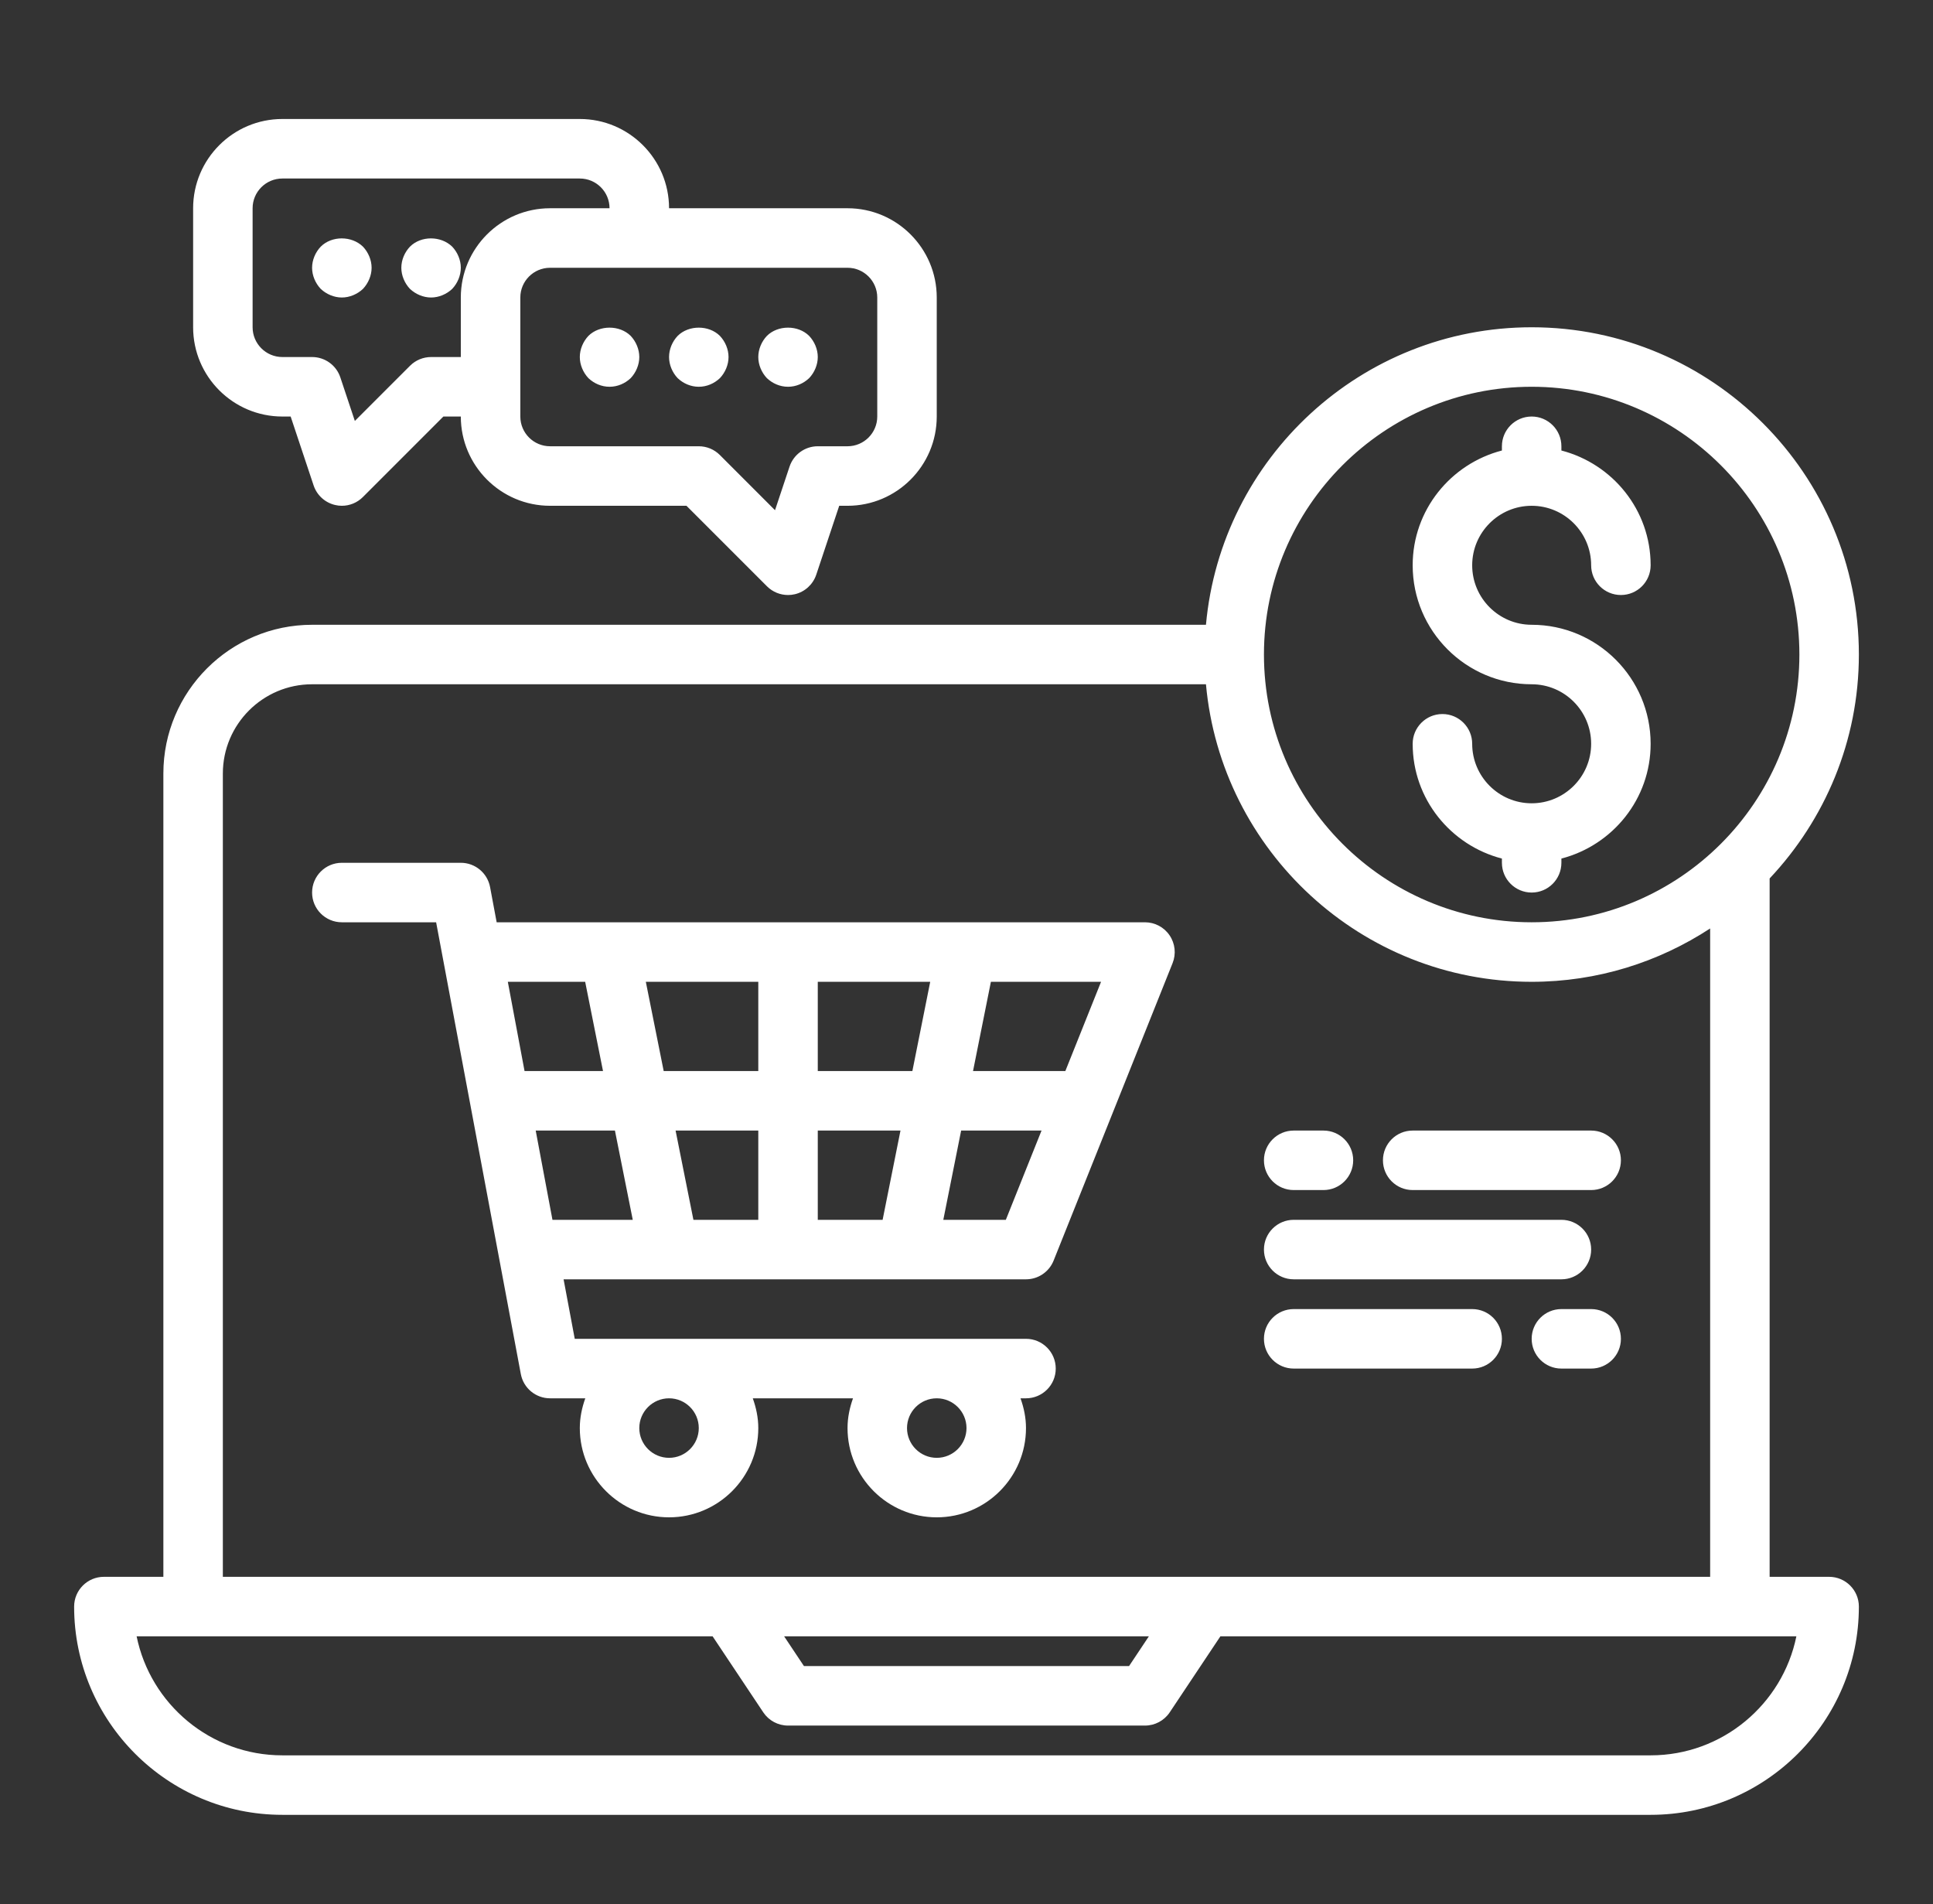
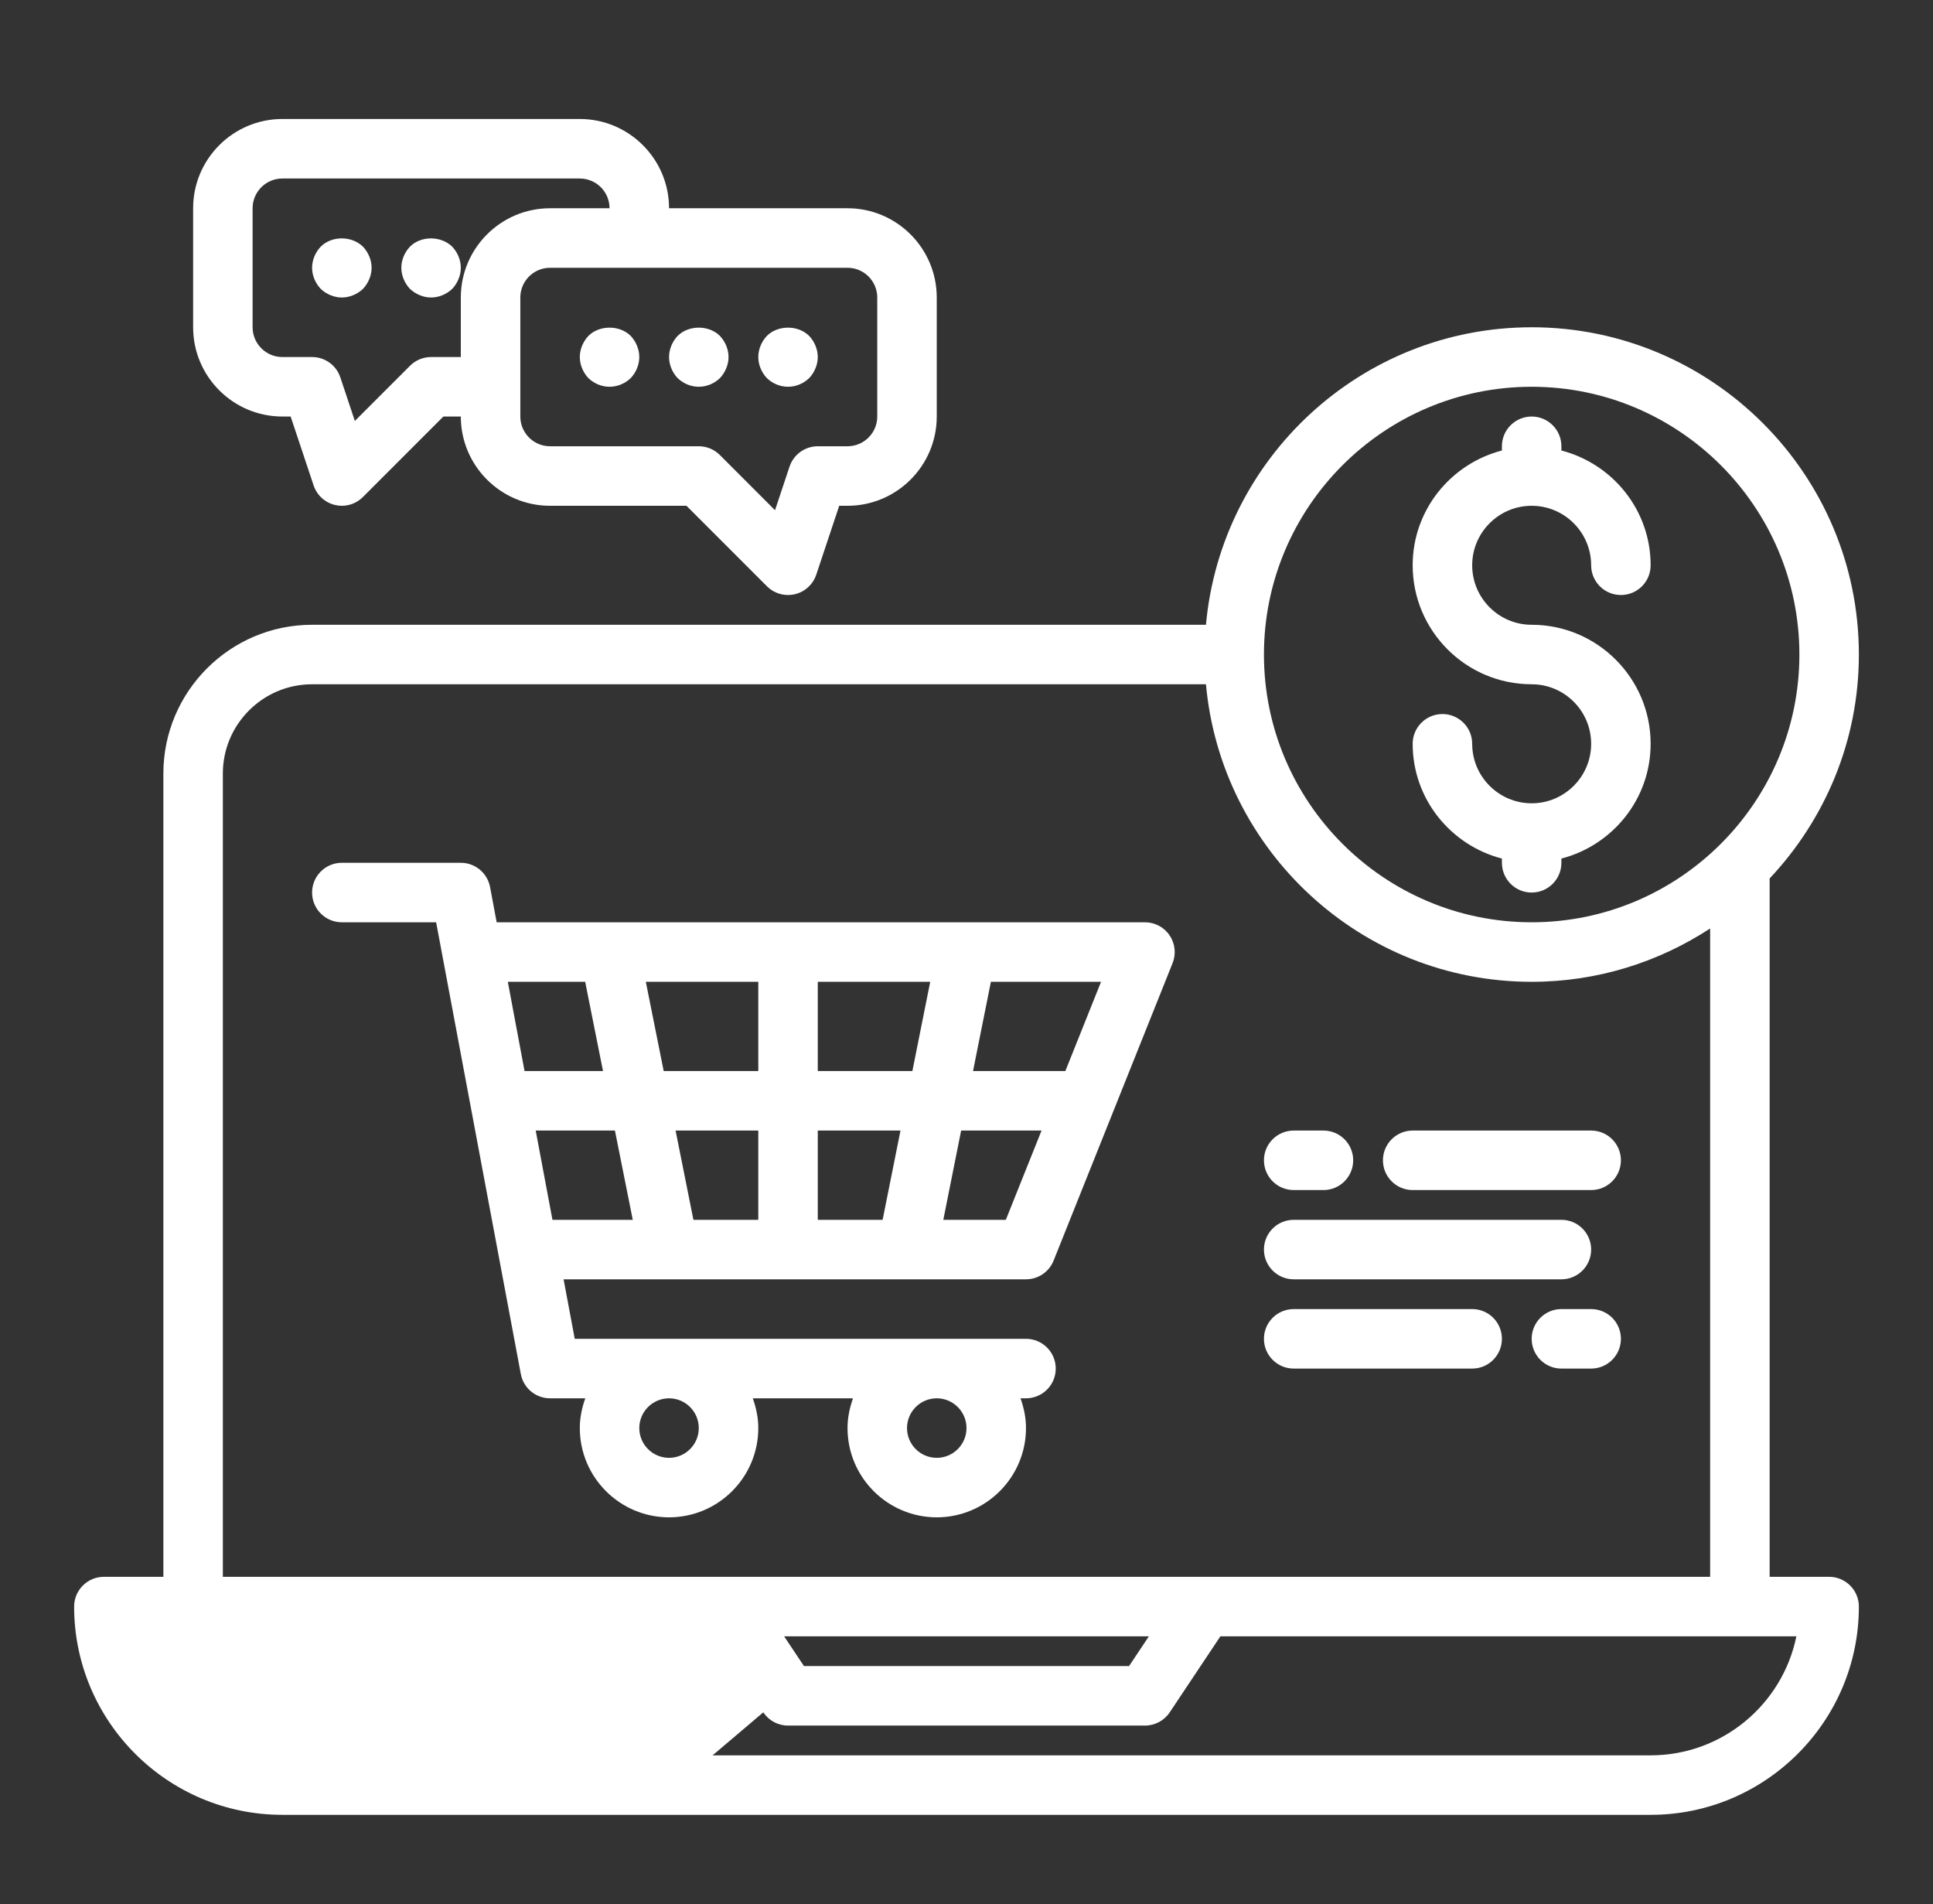
<svg xmlns="http://www.w3.org/2000/svg" width="66" height="65" viewBox="0 0 66 65" fill="none">
  <rect x="0" y="0" width="66" height="65" fill="#333333" stroke="none" />
-   <path d="M9.641 14.219H9.924L10.708 16.571C10.82 16.905 11.096 17.157 11.438 17.238C11.516 17.257 11.594 17.266 11.672 17.266C11.938 17.266 12.197 17.161 12.39 16.968L15.139 14.219H15.734C15.734 15.899 17.101 17.266 18.781 17.266H23.439L26.188 20.015C26.381 20.208 26.64 20.312 26.906 20.312C26.984 20.312 27.062 20.304 27.14 20.285C27.482 20.204 27.758 19.952 27.87 19.618L28.654 17.266H28.938C30.618 17.266 31.984 15.899 31.984 14.219V10.156C31.984 8.476 30.618 7.109 28.938 7.109H22.844C22.844 5.429 21.477 4.062 19.797 4.062H9.641C7.96 4.062 6.594 5.429 6.594 7.109V11.172C6.594 12.852 7.96 14.219 9.641 14.219ZM28.938 9.141C29.497 9.141 29.953 9.596 29.953 10.156V14.219C29.953 14.779 29.497 15.234 28.938 15.234H27.922C27.485 15.234 27.097 15.514 26.958 15.929L26.462 17.417L24.578 15.532C24.387 15.341 24.129 15.234 23.859 15.234H18.781C18.221 15.234 17.766 14.779 17.766 14.219V10.156C17.766 9.596 18.221 9.141 18.781 9.141H28.938ZM8.625 7.109C8.625 6.549 9.081 6.094 9.641 6.094H19.797C20.357 6.094 20.812 6.549 20.812 7.109H18.781C17.101 7.109 15.734 8.476 15.734 10.156V12.188H14.719C14.45 12.188 14.191 12.295 14.001 12.485L12.116 14.37L11.62 12.882C11.481 12.467 11.094 12.188 10.656 12.188H9.641C9.081 12.188 8.625 11.732 8.625 11.172V7.109ZM21.534 11.466C21.716 11.659 21.828 11.923 21.828 12.188C21.828 12.451 21.716 12.716 21.534 12.909C21.341 13.091 21.087 13.203 20.812 13.203C20.538 13.203 20.284 13.091 20.091 12.909C19.909 12.716 19.797 12.451 19.797 12.188C19.797 11.923 19.909 11.659 20.091 11.466C20.467 11.091 21.158 11.091 21.534 11.466ZM23.138 12.909C22.955 12.716 22.844 12.451 22.844 12.188C22.844 11.923 22.955 11.659 23.138 11.466C23.514 11.091 24.204 11.091 24.58 11.466C24.763 11.659 24.875 11.923 24.875 12.188C24.875 12.451 24.763 12.716 24.58 12.909C24.387 13.091 24.134 13.203 23.859 13.203C23.585 13.203 23.331 13.091 23.138 12.909ZM26.185 12.909C26.002 12.716 25.891 12.451 25.891 12.188C25.891 11.923 26.002 11.659 26.185 11.466C26.561 11.091 27.251 11.091 27.627 11.466C27.81 11.659 27.922 11.923 27.922 12.188C27.922 12.451 27.81 12.716 27.627 12.909C27.434 13.091 27.18 13.203 26.906 13.203C26.632 13.203 26.378 13.091 26.185 12.909ZM10.951 9.862C10.768 9.669 10.656 9.404 10.656 9.141C10.656 8.876 10.768 8.612 10.951 8.42C11.326 8.044 12.007 8.044 12.393 8.42C12.575 8.612 12.688 8.876 12.688 9.141C12.688 9.404 12.575 9.669 12.393 9.862C12.2 10.044 11.936 10.156 11.672 10.156C11.408 10.156 11.144 10.044 10.951 9.862ZM13.998 9.862C13.815 9.669 13.703 9.404 13.703 9.141C13.703 8.876 13.815 8.612 13.998 8.42C14.373 8.044 15.053 8.044 15.44 8.42C15.622 8.612 15.734 8.876 15.734 9.141C15.734 9.404 15.622 9.669 15.44 9.862C15.247 10.044 14.983 10.156 14.719 10.156C14.454 10.156 14.191 10.044 13.998 9.862ZM54.328 25.391C54.328 24.27 53.417 23.359 52.297 23.359C50.057 23.359 48.234 21.537 48.234 19.297C48.234 17.41 49.534 15.833 51.281 15.379V15.234C51.281 14.674 51.736 14.219 52.297 14.219C52.858 14.219 53.312 14.674 53.312 15.234V15.379C55.06 15.833 56.359 17.41 56.359 19.297C56.359 19.858 55.905 20.312 55.344 20.312C54.783 20.312 54.328 19.858 54.328 19.297C54.328 18.177 53.417 17.266 52.297 17.266C51.177 17.266 50.266 18.177 50.266 19.297C50.266 20.417 51.177 21.328 52.297 21.328C54.537 21.328 56.359 23.151 56.359 25.391C56.359 27.278 55.06 28.855 53.312 29.309V29.453C53.312 30.014 52.858 30.469 52.297 30.469C51.736 30.469 51.281 30.014 51.281 29.453V29.309C49.534 28.855 48.234 27.278 48.234 25.391C48.234 24.83 48.689 24.375 49.25 24.375C49.811 24.375 50.266 24.83 50.266 25.391C50.266 26.511 51.177 27.422 52.297 27.422C53.417 27.422 54.328 26.511 54.328 25.391ZM62.453 53.828H60.422V29.988C62.305 27.987 63.469 25.302 63.469 22.344C63.469 16.183 58.457 11.172 52.297 11.172C46.48 11.172 41.692 15.643 41.176 21.328H10.656C7.856 21.328 5.578 23.606 5.578 26.406V53.828H3.547C2.986 53.828 2.531 54.283 2.531 54.844C2.531 58.764 5.72 61.953 9.641 61.953H56.359C60.279 61.953 63.469 58.764 63.469 54.844C63.469 54.283 63.014 53.828 62.453 53.828ZM52.297 13.203C57.337 13.203 61.438 17.304 61.438 22.344C61.438 27.384 57.337 31.484 52.297 31.484C47.257 31.484 43.156 27.384 43.156 22.344C43.156 17.304 47.257 13.203 52.297 13.203ZM7.609 26.406C7.609 24.726 8.976 23.359 10.656 23.359H41.176C41.692 29.045 46.48 33.516 52.297 33.516C54.545 33.516 56.636 32.842 58.391 31.695V53.828H7.609V26.406ZM39.227 55.859L38.55 56.875H27.45L26.773 55.859H39.227ZM56.359 59.922H9.641C7.188 59.922 5.136 58.174 4.665 55.859H6.594H24.331L26.061 58.454C26.25 58.737 26.567 58.906 26.906 58.906H39.094C39.433 58.906 39.75 58.737 39.939 58.454L41.669 55.859H59.406H61.335C60.864 58.174 58.812 59.922 56.359 59.922ZM43.156 42.656C43.156 42.095 43.611 41.641 44.172 41.641H53.312C53.873 41.641 54.328 42.095 54.328 42.656C54.328 43.217 53.873 43.672 53.312 43.672H44.172C43.611 43.672 43.156 43.217 43.156 42.656ZM51.281 45.703C51.281 46.264 50.827 46.719 50.266 46.719H44.172C43.611 46.719 43.156 46.264 43.156 45.703C43.156 45.142 43.611 44.688 44.172 44.688H50.266C50.827 44.688 51.281 45.142 51.281 45.703ZM55.344 45.703C55.344 46.264 54.889 46.719 54.328 46.719H53.312C52.752 46.719 52.297 46.264 52.297 45.703C52.297 45.142 52.752 44.688 53.312 44.688H54.328C54.889 44.688 55.344 45.142 55.344 45.703ZM55.344 39.609C55.344 40.17 54.889 40.625 54.328 40.625H48.234C47.673 40.625 47.219 40.17 47.219 39.609C47.219 39.048 47.673 38.594 48.234 38.594H54.328C54.889 38.594 55.344 39.048 55.344 39.609ZM43.156 39.609C43.156 39.048 43.611 38.594 44.172 38.594H45.188C45.748 38.594 46.203 39.048 46.203 39.609C46.203 40.17 45.748 40.625 45.188 40.625H44.172C43.611 40.625 43.156 40.17 43.156 39.609ZM39.094 31.484H16.958L16.733 30.282C16.642 29.801 16.223 29.453 15.734 29.453H11.672C11.111 29.453 10.656 29.908 10.656 30.469C10.656 31.03 11.111 31.484 11.672 31.484H14.891L17.783 46.906C17.873 47.386 18.292 47.734 18.781 47.734H19.984C19.87 48.054 19.797 48.392 19.797 48.75C19.797 50.43 21.164 51.797 22.844 51.797C24.524 51.797 25.891 50.43 25.891 48.75C25.891 48.392 25.817 48.054 25.703 47.734H29.125C29.011 48.054 28.938 48.392 28.938 48.75C28.938 50.43 30.304 51.797 31.984 51.797C33.664 51.797 35.031 50.43 35.031 48.75C35.031 48.392 34.958 48.054 34.844 47.734H35.031C35.592 47.734 36.047 47.28 36.047 46.719C36.047 46.158 35.592 45.703 35.031 45.703H19.624L19.243 43.672H35.031C35.446 43.672 35.82 43.419 35.974 43.034L40.037 32.877C40.162 32.565 40.124 32.21 39.935 31.931C39.746 31.651 39.431 31.484 39.094 31.484ZM23.859 48.75C23.859 49.31 23.404 49.766 22.844 49.766C22.284 49.766 21.828 49.31 21.828 48.75C21.828 48.19 22.284 47.734 22.844 47.734C23.404 47.734 23.859 48.19 23.859 48.75ZM33 48.75C33 49.31 32.544 49.766 31.984 49.766C31.424 49.766 30.969 49.31 30.969 48.75C30.969 48.19 31.424 47.734 31.984 47.734C32.544 47.734 33 48.19 33 48.75ZM27.922 33.516H31.761L31.152 36.562H27.922V33.516ZM25.891 36.562H22.661L22.051 33.516H25.891V36.562ZM19.98 33.516L20.589 36.562H17.91L17.339 33.516H19.98ZM18.291 38.594H20.996L21.605 41.641H18.863L18.291 38.594ZM23.676 41.641L23.067 38.594H25.891V41.641H23.676ZM27.922 38.594H30.746L30.136 41.641H27.922V38.594ZM34.343 41.641H32.208L32.817 38.594H35.562L34.343 41.641ZM36.375 36.562H33.223L33.833 33.516H37.594L36.375 36.562Z" fill="white" />
+   <path d="M9.641 14.219H9.924L10.708 16.571C10.82 16.905 11.096 17.157 11.438 17.238C11.516 17.257 11.594 17.266 11.672 17.266C11.938 17.266 12.197 17.161 12.39 16.968L15.139 14.219H15.734C15.734 15.899 17.101 17.266 18.781 17.266H23.439L26.188 20.015C26.381 20.208 26.64 20.312 26.906 20.312C26.984 20.312 27.062 20.304 27.14 20.285C27.482 20.204 27.758 19.952 27.87 19.618L28.654 17.266H28.938C30.618 17.266 31.984 15.899 31.984 14.219V10.156C31.984 8.476 30.618 7.109 28.938 7.109H22.844C22.844 5.429 21.477 4.062 19.797 4.062H9.641C7.96 4.062 6.594 5.429 6.594 7.109V11.172C6.594 12.852 7.96 14.219 9.641 14.219ZM28.938 9.141C29.497 9.141 29.953 9.596 29.953 10.156V14.219C29.953 14.779 29.497 15.234 28.938 15.234H27.922C27.485 15.234 27.097 15.514 26.958 15.929L26.462 17.417L24.578 15.532C24.387 15.341 24.129 15.234 23.859 15.234H18.781C18.221 15.234 17.766 14.779 17.766 14.219V10.156C17.766 9.596 18.221 9.141 18.781 9.141H28.938ZM8.625 7.109C8.625 6.549 9.081 6.094 9.641 6.094H19.797C20.357 6.094 20.812 6.549 20.812 7.109H18.781C17.101 7.109 15.734 8.476 15.734 10.156V12.188H14.719C14.45 12.188 14.191 12.295 14.001 12.485L12.116 14.37L11.62 12.882C11.481 12.467 11.094 12.188 10.656 12.188H9.641C9.081 12.188 8.625 11.732 8.625 11.172V7.109ZM21.534 11.466C21.716 11.659 21.828 11.923 21.828 12.188C21.828 12.451 21.716 12.716 21.534 12.909C21.341 13.091 21.087 13.203 20.812 13.203C20.538 13.203 20.284 13.091 20.091 12.909C19.909 12.716 19.797 12.451 19.797 12.188C19.797 11.923 19.909 11.659 20.091 11.466C20.467 11.091 21.158 11.091 21.534 11.466ZM23.138 12.909C22.955 12.716 22.844 12.451 22.844 12.188C22.844 11.923 22.955 11.659 23.138 11.466C23.514 11.091 24.204 11.091 24.58 11.466C24.763 11.659 24.875 11.923 24.875 12.188C24.875 12.451 24.763 12.716 24.58 12.909C24.387 13.091 24.134 13.203 23.859 13.203C23.585 13.203 23.331 13.091 23.138 12.909ZM26.185 12.909C26.002 12.716 25.891 12.451 25.891 12.188C25.891 11.923 26.002 11.659 26.185 11.466C26.561 11.091 27.251 11.091 27.627 11.466C27.81 11.659 27.922 11.923 27.922 12.188C27.922 12.451 27.81 12.716 27.627 12.909C27.434 13.091 27.18 13.203 26.906 13.203C26.632 13.203 26.378 13.091 26.185 12.909ZM10.951 9.862C10.768 9.669 10.656 9.404 10.656 9.141C10.656 8.876 10.768 8.612 10.951 8.42C11.326 8.044 12.007 8.044 12.393 8.42C12.575 8.612 12.688 8.876 12.688 9.141C12.688 9.404 12.575 9.669 12.393 9.862C12.2 10.044 11.936 10.156 11.672 10.156C11.408 10.156 11.144 10.044 10.951 9.862ZM13.998 9.862C13.815 9.669 13.703 9.404 13.703 9.141C13.703 8.876 13.815 8.612 13.998 8.42C14.373 8.044 15.053 8.044 15.44 8.42C15.622 8.612 15.734 8.876 15.734 9.141C15.734 9.404 15.622 9.669 15.44 9.862C15.247 10.044 14.983 10.156 14.719 10.156C14.454 10.156 14.191 10.044 13.998 9.862ZM54.328 25.391C54.328 24.27 53.417 23.359 52.297 23.359C50.057 23.359 48.234 21.537 48.234 19.297C48.234 17.41 49.534 15.833 51.281 15.379V15.234C51.281 14.674 51.736 14.219 52.297 14.219C52.858 14.219 53.312 14.674 53.312 15.234V15.379C55.06 15.833 56.359 17.41 56.359 19.297C56.359 19.858 55.905 20.312 55.344 20.312C54.783 20.312 54.328 19.858 54.328 19.297C54.328 18.177 53.417 17.266 52.297 17.266C51.177 17.266 50.266 18.177 50.266 19.297C50.266 20.417 51.177 21.328 52.297 21.328C54.537 21.328 56.359 23.151 56.359 25.391C56.359 27.278 55.06 28.855 53.312 29.309V29.453C53.312 30.014 52.858 30.469 52.297 30.469C51.736 30.469 51.281 30.014 51.281 29.453V29.309C49.534 28.855 48.234 27.278 48.234 25.391C48.234 24.83 48.689 24.375 49.25 24.375C49.811 24.375 50.266 24.83 50.266 25.391C50.266 26.511 51.177 27.422 52.297 27.422C53.417 27.422 54.328 26.511 54.328 25.391ZM62.453 53.828H60.422V29.988C62.305 27.987 63.469 25.302 63.469 22.344C63.469 16.183 58.457 11.172 52.297 11.172C46.48 11.172 41.692 15.643 41.176 21.328H10.656C7.856 21.328 5.578 23.606 5.578 26.406V53.828H3.547C2.986 53.828 2.531 54.283 2.531 54.844C2.531 58.764 5.72 61.953 9.641 61.953H56.359C60.279 61.953 63.469 58.764 63.469 54.844C63.469 54.283 63.014 53.828 62.453 53.828ZM52.297 13.203C57.337 13.203 61.438 17.304 61.438 22.344C61.438 27.384 57.337 31.484 52.297 31.484C47.257 31.484 43.156 27.384 43.156 22.344C43.156 17.304 47.257 13.203 52.297 13.203ZM7.609 26.406C7.609 24.726 8.976 23.359 10.656 23.359H41.176C41.692 29.045 46.48 33.516 52.297 33.516C54.545 33.516 56.636 32.842 58.391 31.695V53.828H7.609V26.406ZM39.227 55.859L38.55 56.875H27.45L26.773 55.859H39.227ZM56.359 59.922H9.641H6.594H24.331L26.061 58.454C26.25 58.737 26.567 58.906 26.906 58.906H39.094C39.433 58.906 39.75 58.737 39.939 58.454L41.669 55.859H59.406H61.335C60.864 58.174 58.812 59.922 56.359 59.922ZM43.156 42.656C43.156 42.095 43.611 41.641 44.172 41.641H53.312C53.873 41.641 54.328 42.095 54.328 42.656C54.328 43.217 53.873 43.672 53.312 43.672H44.172C43.611 43.672 43.156 43.217 43.156 42.656ZM51.281 45.703C51.281 46.264 50.827 46.719 50.266 46.719H44.172C43.611 46.719 43.156 46.264 43.156 45.703C43.156 45.142 43.611 44.688 44.172 44.688H50.266C50.827 44.688 51.281 45.142 51.281 45.703ZM55.344 45.703C55.344 46.264 54.889 46.719 54.328 46.719H53.312C52.752 46.719 52.297 46.264 52.297 45.703C52.297 45.142 52.752 44.688 53.312 44.688H54.328C54.889 44.688 55.344 45.142 55.344 45.703ZM55.344 39.609C55.344 40.17 54.889 40.625 54.328 40.625H48.234C47.673 40.625 47.219 40.17 47.219 39.609C47.219 39.048 47.673 38.594 48.234 38.594H54.328C54.889 38.594 55.344 39.048 55.344 39.609ZM43.156 39.609C43.156 39.048 43.611 38.594 44.172 38.594H45.188C45.748 38.594 46.203 39.048 46.203 39.609C46.203 40.17 45.748 40.625 45.188 40.625H44.172C43.611 40.625 43.156 40.17 43.156 39.609ZM39.094 31.484H16.958L16.733 30.282C16.642 29.801 16.223 29.453 15.734 29.453H11.672C11.111 29.453 10.656 29.908 10.656 30.469C10.656 31.03 11.111 31.484 11.672 31.484H14.891L17.783 46.906C17.873 47.386 18.292 47.734 18.781 47.734H19.984C19.87 48.054 19.797 48.392 19.797 48.75C19.797 50.43 21.164 51.797 22.844 51.797C24.524 51.797 25.891 50.43 25.891 48.75C25.891 48.392 25.817 48.054 25.703 47.734H29.125C29.011 48.054 28.938 48.392 28.938 48.75C28.938 50.43 30.304 51.797 31.984 51.797C33.664 51.797 35.031 50.43 35.031 48.75C35.031 48.392 34.958 48.054 34.844 47.734H35.031C35.592 47.734 36.047 47.28 36.047 46.719C36.047 46.158 35.592 45.703 35.031 45.703H19.624L19.243 43.672H35.031C35.446 43.672 35.82 43.419 35.974 43.034L40.037 32.877C40.162 32.565 40.124 32.21 39.935 31.931C39.746 31.651 39.431 31.484 39.094 31.484ZM23.859 48.75C23.859 49.31 23.404 49.766 22.844 49.766C22.284 49.766 21.828 49.31 21.828 48.75C21.828 48.19 22.284 47.734 22.844 47.734C23.404 47.734 23.859 48.19 23.859 48.75ZM33 48.75C33 49.31 32.544 49.766 31.984 49.766C31.424 49.766 30.969 49.31 30.969 48.75C30.969 48.19 31.424 47.734 31.984 47.734C32.544 47.734 33 48.19 33 48.75ZM27.922 33.516H31.761L31.152 36.562H27.922V33.516ZM25.891 36.562H22.661L22.051 33.516H25.891V36.562ZM19.98 33.516L20.589 36.562H17.91L17.339 33.516H19.98ZM18.291 38.594H20.996L21.605 41.641H18.863L18.291 38.594ZM23.676 41.641L23.067 38.594H25.891V41.641H23.676ZM27.922 38.594H30.746L30.136 41.641H27.922V38.594ZM34.343 41.641H32.208L32.817 38.594H35.562L34.343 41.641ZM36.375 36.562H33.223L33.833 33.516H37.594L36.375 36.562Z" fill="white" />
</svg>